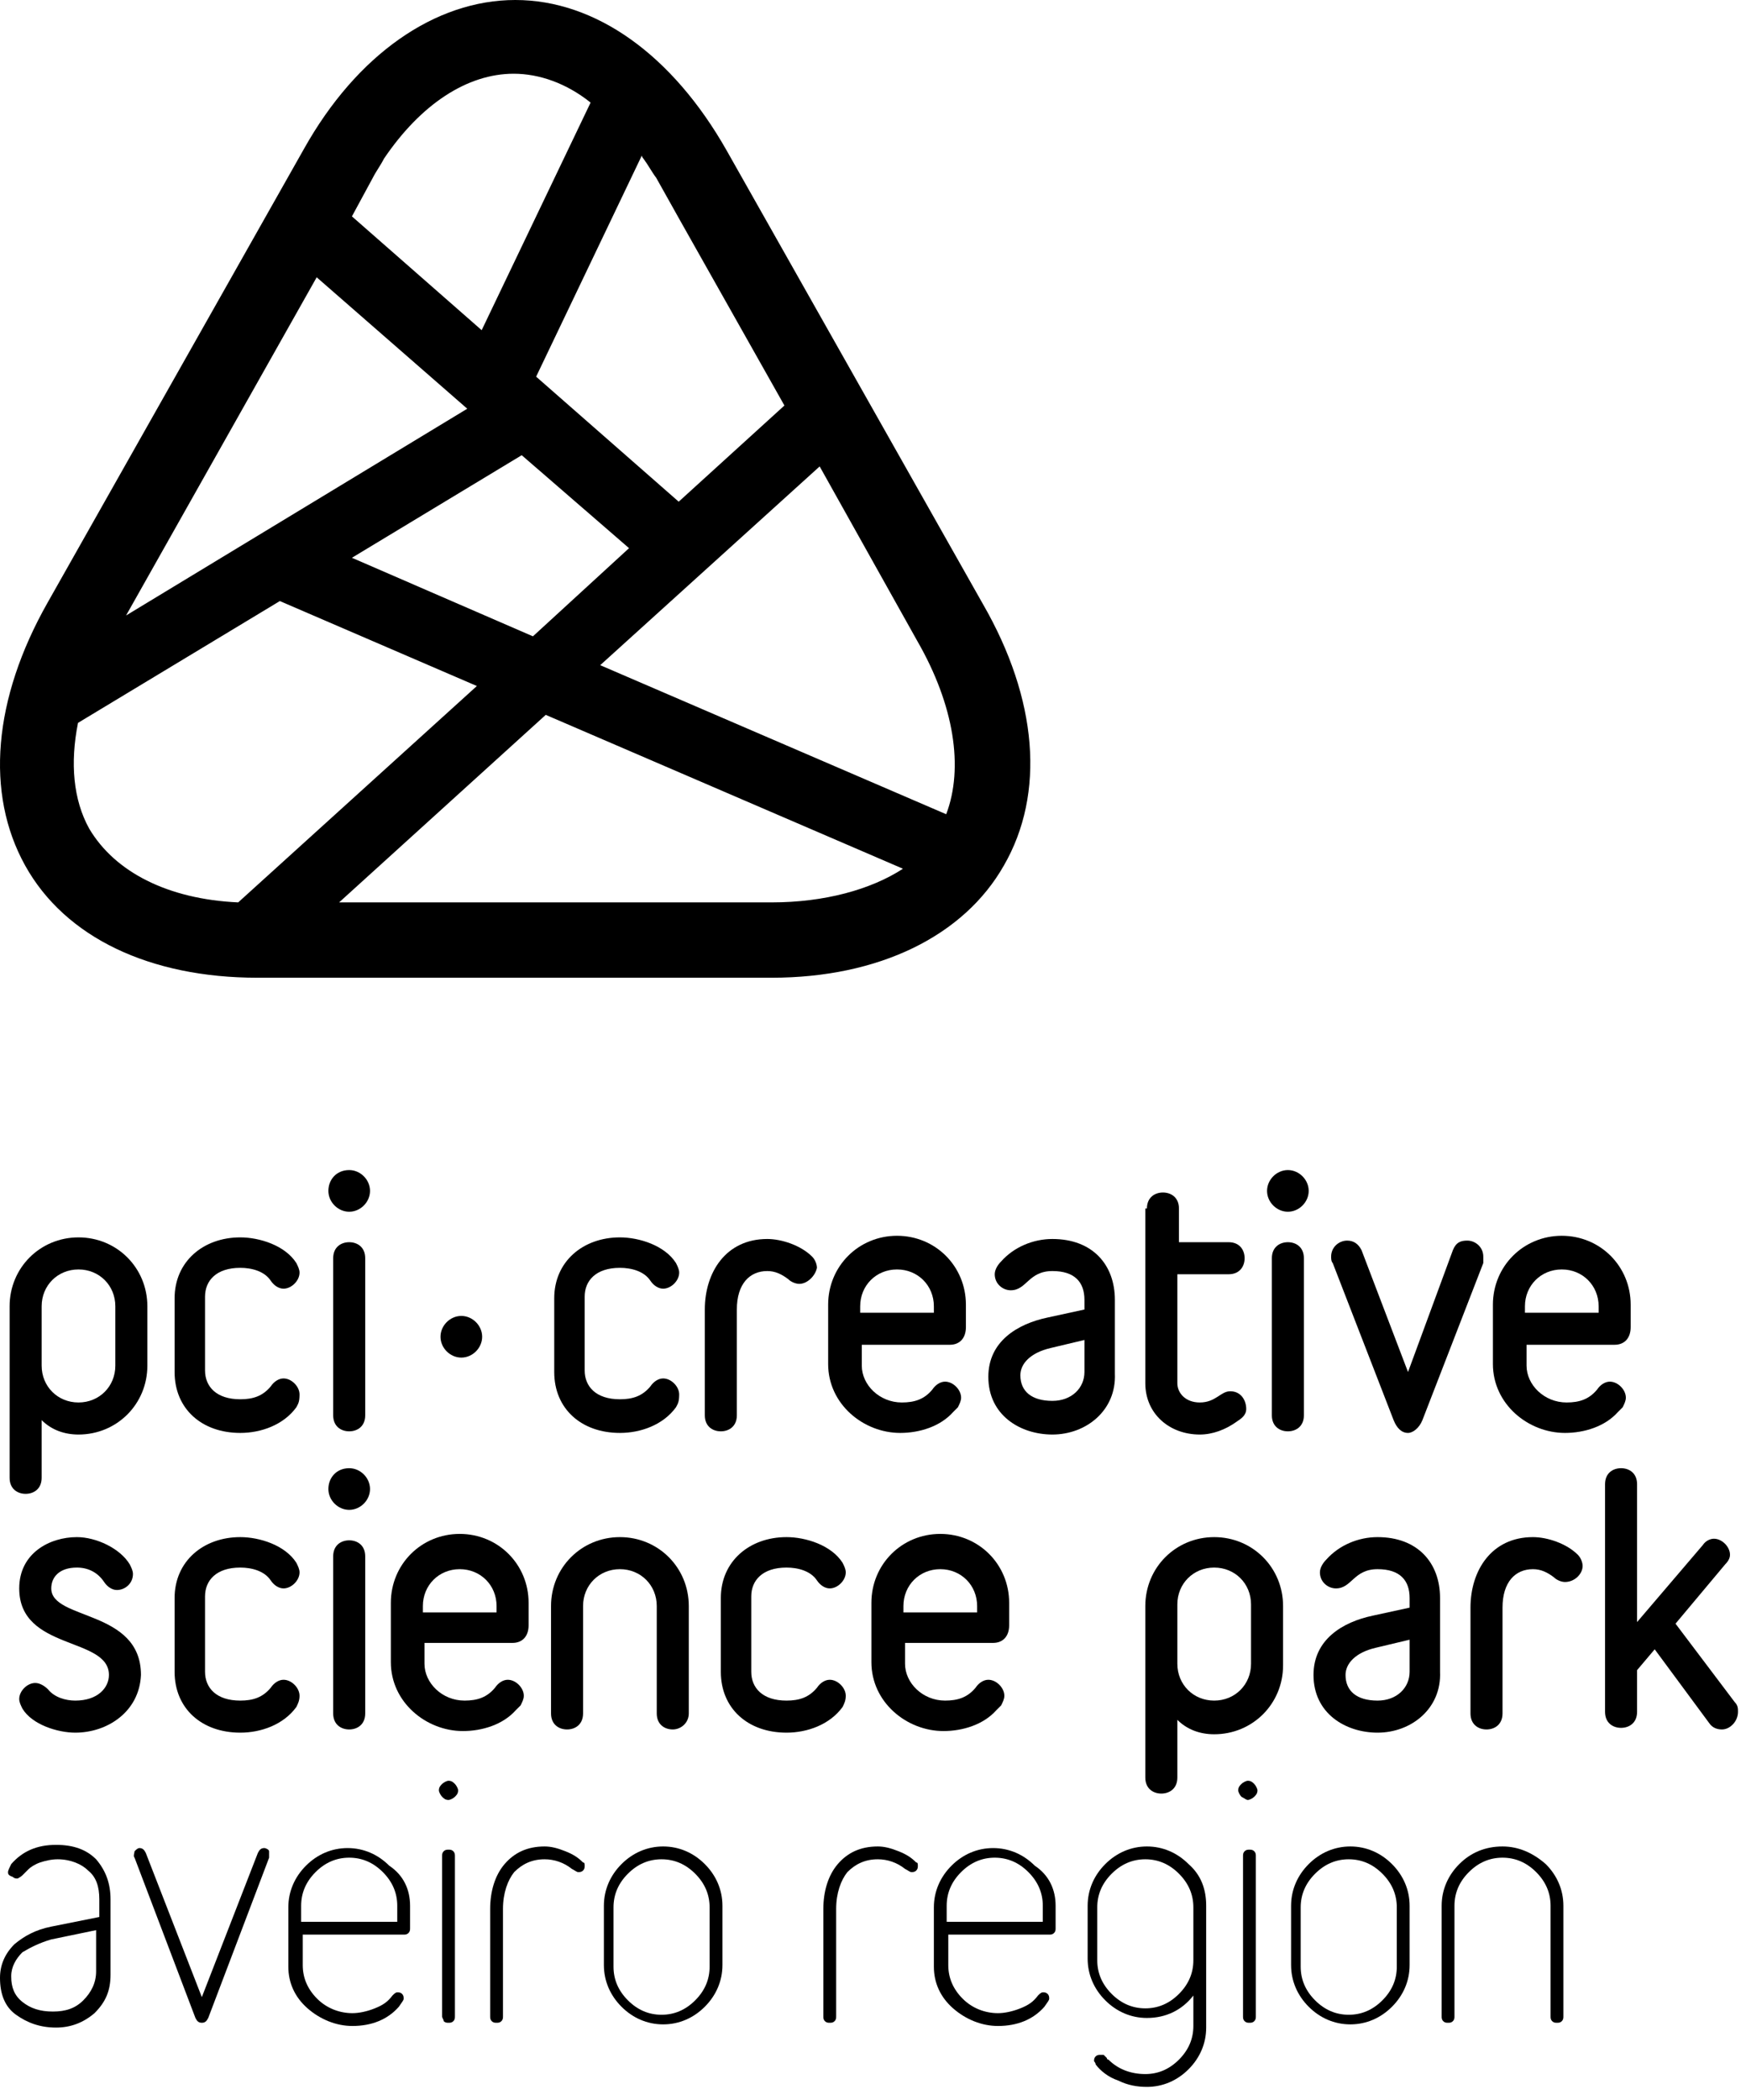
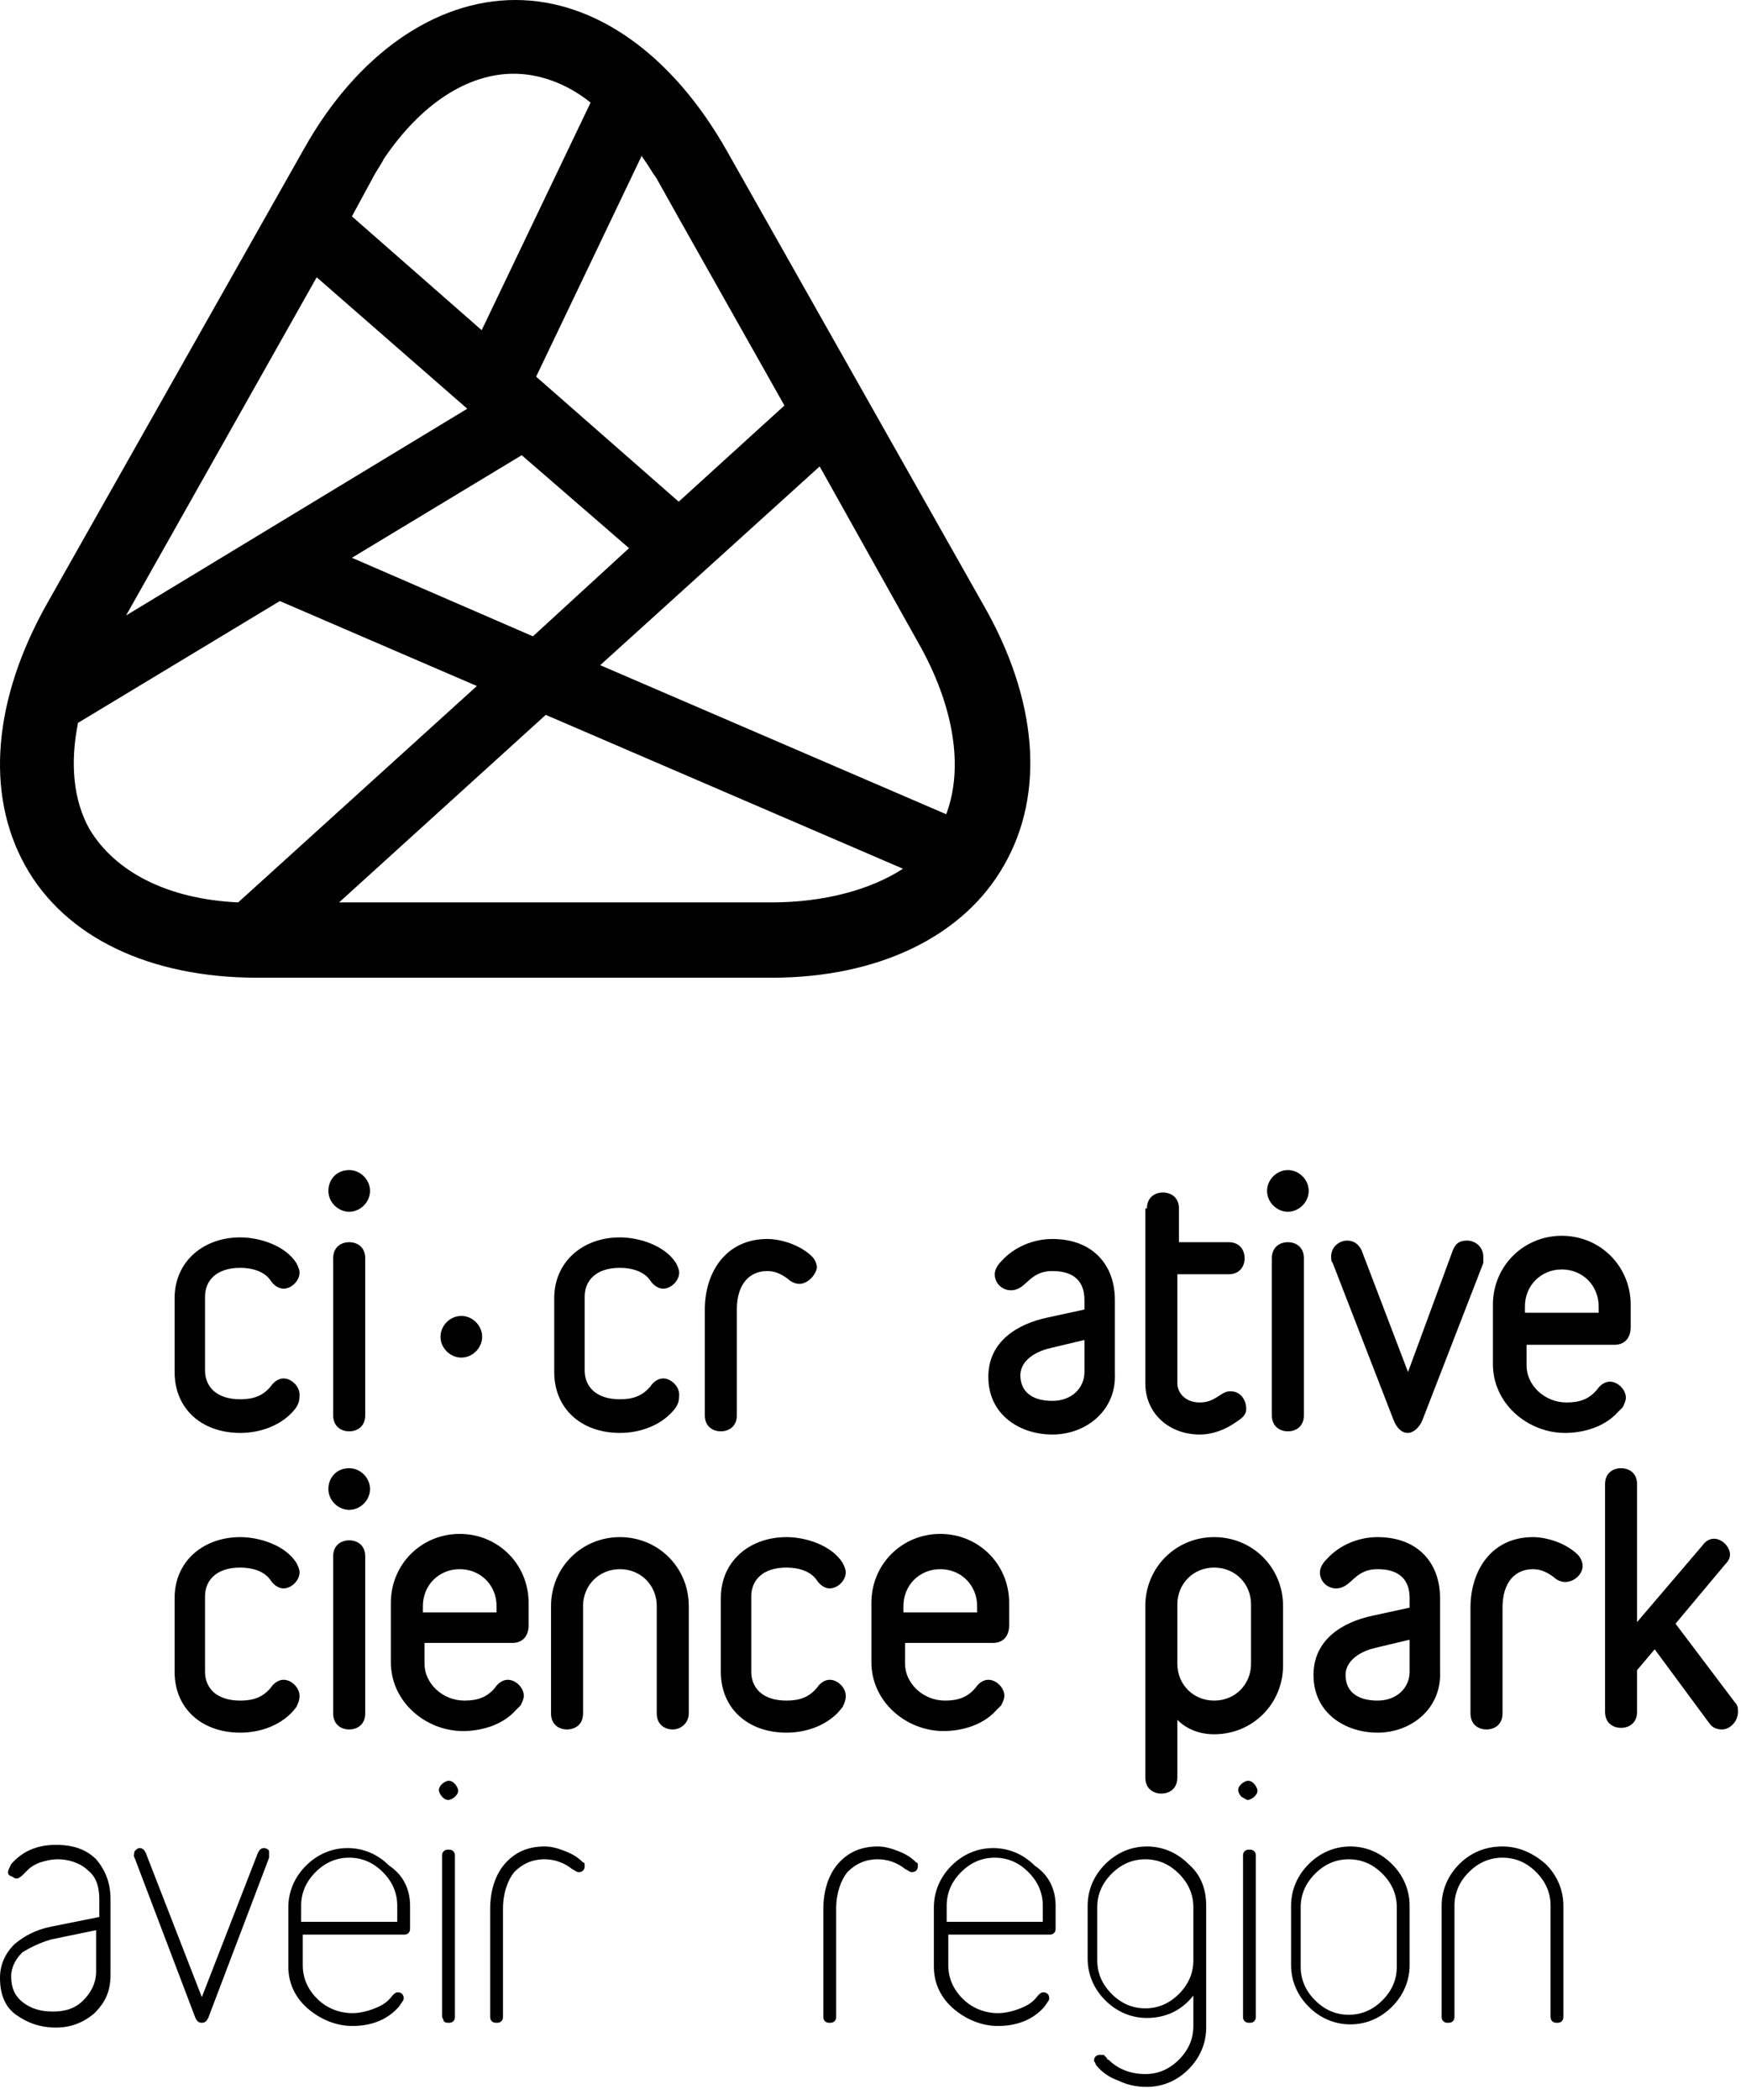
<svg xmlns="http://www.w3.org/2000/svg" width="109" height="131" viewBox="0 0 109 131" fill="none">
  <path d="M59.07 50.8L37.47 41.5L51.17 29.1L57.27 40C59.57 44 60.17 47.9 59.07 50.8ZM48.17 56.3H21.17L34.07 44.6L56.37 54.2C54.37 55.5 51.47 56.3 48.17 56.3ZM14.87 56.3C10.47 56.1 7.17 54.4 5.57 51.7C4.57 49.9 4.37 47.6 4.87 45.1L17.47 37.5L29.77 42.8L14.87 56.3ZM19.77 17.3L29.17 25.5L7.87 38.4L19.77 17.3ZM23.27 11.1C23.47 10.7 23.77 10.3 23.97 9.9C26.27 6.5 29.17 4.6 32.07 4.6C33.67 4.6 35.37 5.2 36.87 6.4L30.07 20.6L21.97 13.5L23.27 11.1ZM39.27 34.2L33.27 39.7L21.97 34.8L32.57 28.4L39.27 34.2ZM40.17 9.9C40.47 10.3 40.67 10.7 40.97 11.1L42.37 13.6L48.97 25.3L42.37 31.3L33.47 23.5L40.07 9.7C40.07 9.8 40.17 9.9 40.17 9.9ZM61.37 37.7L45.37 9.4C41.97 3.4 37.17 0 32.17 0C27.17 0 22.27 3.4 18.97 9.3L2.97 37.6C-0.43 43.6 -0.93 49.5 1.57 54C4.07 58.5 9.37 61 16.07 61H48.17C54.87 61 60.17 58.4 62.67 54C65.27 49.5 64.77 43.6 61.37 37.7Z" fill="black" />
-   <path d="M2.6 85.2C2.6 86.5 3.6 87.5 4.9 87.5C6.2 87.5 7.2 86.5 7.2 85.2V81.5C7.2 80.2 6.2 79.2 4.9 79.2C3.6 79.2 2.6 80.2 2.6 81.5V85.2ZM2.6 92.2C2.6 92.9 2.1 93.2 1.6 93.2C1.1 93.2 0.6 92.9 0.6 92.2V81.5C0.6 79.1 2.5 77.2 4.9 77.2C7.3 77.2 9.2 79.1 9.2 81.5V85.2C9.2 87.6 7.3 89.5 4.9 89.5C4 89.5 3.2 89.2 2.6 88.6V92.2Z" fill="black" />
  <path d="M18.5 87.8C17.7 88.9 16.3 89.4 15 89.4C12.6 89.4 10.9 87.9 10.9 85.6V81C10.9 78.7 12.7 77.2 15 77.2C16.2 77.2 17.8 77.7 18.5 78.8C18.6 79 18.7 79.2 18.7 79.4C18.7 79.9 18.2 80.4 17.7 80.4C17.4 80.4 17.1 80.2 16.9 79.9C16.5 79.3 15.7 79.1 15 79.1C13.5 79.1 12.8 79.9 12.8 80.9V85.5C12.8 86.5 13.5 87.3 15 87.3C15.8 87.3 16.4 87.1 16.9 86.5C17.1 86.2 17.4 86 17.7 86C18.2 86 18.7 86.5 18.7 87C18.7 87.5 18.6 87.6 18.5 87.8Z" fill="black" />
  <path d="M20.8 78.5C20.8 77.8 21.3 77.5 21.8 77.5C22.3 77.5 22.8 77.8 22.8 78.5V88.3C22.8 89 22.3 89.3 21.8 89.3C21.3 89.3 20.8 89 20.8 88.3V78.5ZM21.8 73C22.5 73 23.1 73.6 23.1 74.3C23.1 75 22.5 75.6 21.8 75.6C21.1 75.6 20.5 75 20.5 74.3C20.5 73.6 21 73 21.8 73Z" fill="black" />
  <path d="M28.8 82.1C29.5 82.1 30.1 82.7 30.1 83.4C30.1 84.1 29.5 84.7 28.8 84.7C28.1 84.7 27.5 84.1 27.5 83.4C27.5 82.7 28.1 82.1 28.8 82.1Z" fill="black" />
  <path d="M42.2 87.8C41.4 88.9 40 89.4 38.7 89.4C36.3 89.4 34.6 87.9 34.6 85.6V81C34.6 78.7 36.4 77.2 38.7 77.2C39.9 77.2 41.5 77.7 42.2 78.8C42.3 79 42.4 79.2 42.4 79.4C42.4 79.9 41.9 80.4 41.4 80.4C41.1 80.4 40.8 80.2 40.6 79.9C40.2 79.3 39.4 79.1 38.7 79.1C37.2 79.1 36.5 79.9 36.5 80.9V85.5C36.5 86.5 37.2 87.3 38.7 87.3C39.5 87.3 40.1 87.1 40.6 86.5C40.8 86.2 41.1 86 41.4 86C41.9 86 42.4 86.5 42.4 87C42.4 87.5 42.3 87.6 42.2 87.8Z" fill="black" />
  <path d="M49.9 80.1C49.7 80.1 49.4 80 49.2 79.8C48.8 79.5 48.4 79.3 47.9 79.3C46.8 79.3 46 80.1 46 81.7V88.3C46 89 45.5 89.3 45 89.3C44.5 89.3 44 89 44 88.3V81.7C44 79.4 45.3 77.3 47.9 77.3C48.8 77.3 50 77.7 50.7 78.4C50.9 78.6 51 78.9 51 79.1C50.9 79.6 50.4 80.1 49.9 80.1Z" fill="black" />
-   <path d="M58.3 81.5C58.3 80.2 57.3 79.2 56 79.2C54.7 79.2 53.7 80.2 53.7 81.5V81.9H58.3V81.5ZM59.3 83.9H53.8V85.2C53.8 86.4 54.9 87.5 56.3 87.5C57.1 87.5 57.7 87.3 58.2 86.7C58.4 86.4 58.7 86.2 59 86.2C59.5 86.2 60 86.7 60 87.2C60 87.4 59.9 87.6 59.8 87.8C59.8 87.8 59.7 87.9 59.5 88.1C58.7 89 57.4 89.4 56.2 89.4C53.9 89.4 51.7 87.6 51.7 85.1V81.4C51.7 79 53.6 77.1 56 77.1C58.4 77.1 60.3 79 60.3 81.4V82.8C60.3 83.5 59.9 83.9 59.3 83.9Z" fill="black" />
  <path d="M67.7 83.6L65.6 84.1C64.3 84.4 63.7 85.1 63.7 85.8C63.7 86.8 64.4 87.4 65.7 87.4C66.9 87.4 67.7 86.6 67.7 85.6V83.6ZM65.7 89.5C63.7 89.5 61.7 88.3 61.7 85.9C61.7 83.7 63.5 82.6 65.4 82.2L67.7 81.7V81.1C67.7 80 67.1 79.3 65.7 79.3C64.2 79.3 64.1 80.5 63.1 80.5C62.6 80.5 62.1 80.1 62.1 79.5C62.1 79.2 62.3 78.9 62.5 78.7C63.3 77.8 64.5 77.3 65.7 77.3C68.2 77.3 69.6 78.9 69.6 81.1V85.7C69.7 88 67.8 89.5 65.7 89.5Z" fill="black" />
  <path d="M71.6 75.4C71.6 74.7 72.1 74.4 72.6 74.4C73.1 74.4 73.6 74.7 73.6 75.4V77.5H76.7C77.4 77.5 77.7 78 77.7 78.5C77.7 79 77.4 79.5 76.7 79.5H73.5V86.3C73.5 86.9 74 87.5 74.9 87.5C75.9 87.5 76.2 86.8 76.8 86.8C77.5 86.8 77.8 87.4 77.8 87.9C77.8 88.3 77.5 88.5 77.2 88.7C76.5 89.2 75.7 89.5 74.9 89.5C73 89.5 71.5 88.2 71.5 86.3V75.4H71.6Z" fill="black" />
  <path d="M79.4 78.5C79.4 77.8 79.9 77.5 80.4 77.5C80.9 77.5 81.4 77.8 81.4 78.5V88.3C81.4 89 80.9 89.3 80.4 89.3C79.9 89.3 79.4 89 79.4 88.3V78.5ZM80.4 73C81.1 73 81.7 73.6 81.7 74.3C81.7 75 81.1 75.6 80.4 75.6C79.7 75.6 79.1 75 79.1 74.3C79.1 73.6 79.7 73 80.4 73Z" fill="black" />
  <path d="M92.6 78.8L88.8 88.6C88.6 89.1 88.2 89.4 87.9 89.4C87.5 89.4 87.2 89.1 87 88.6L83.2 78.8C83.1 78.7 83.1 78.5 83.1 78.4C83.1 77.8 83.6 77.4 84.1 77.4C84.5 77.4 84.8 77.6 85 78L87.9 85.6L90.7 78C90.9 77.5 91.2 77.4 91.6 77.4C92.1 77.4 92.6 77.8 92.6 78.4C92.6 78.5 92.6 78.7 92.6 78.8Z" fill="black" />
  <path d="M99.8 81.5C99.8 80.2 98.8 79.2 97.5 79.2C96.2 79.2 95.2 80.2 95.2 81.5V81.9H99.8V81.5ZM100.8 83.9H95.3V85.2C95.3 86.4 96.4 87.5 97.8 87.5C98.6 87.5 99.2 87.3 99.7 86.7C99.9 86.4 100.2 86.2 100.5 86.2C101 86.2 101.5 86.7 101.5 87.2C101.5 87.4 101.4 87.6 101.3 87.8C101.3 87.8 101.2 87.9 101 88.1C100.2 89 98.9 89.4 97.7 89.4C95.4 89.4 93.2 87.6 93.2 85.1V81.4C93.2 79 95.1 77.1 97.5 77.1C99.9 77.1 101.8 79 101.8 81.4V82.8C101.8 83.5 101.4 83.9 100.8 83.9Z" fill="black" />
-   <path d="M4.7 108.1C3.6 108.1 2 107.6 1.4 106.6C1.3 106.4 1.2 106.2 1.2 106C1.2 105.5 1.7 105 2.2 105C2.5 105 2.8 105.2 3 105.4C3.4 105.9 4.1 106.1 4.7 106.1C6.1 106.1 6.8 105.3 6.8 104.5C6.8 102.1 1.2 103 1.2 99.1C1.2 96.9 3.1 95.9 4.8 95.9C6 95.9 7.5 96.6 8.1 97.6C8.2 97.8 8.3 98 8.3 98.2C8.3 98.8 7.8 99.2 7.3 99.2C7 99.2 6.7 99 6.5 98.7C6.1 98.1 5.5 97.8 4.8 97.8C3.7 97.8 3.2 98.4 3.2 99.1C3.2 101.1 8.8 100.4 8.8 104.5C8.7 106.8 6.7 108.1 4.7 108.1Z" fill="black" />
  <path d="M18.5 106.5C17.7 107.6 16.3 108.1 15 108.1C12.6 108.1 10.9 106.6 10.9 104.3V99.7C10.9 97.4 12.7 95.9 15 95.9C16.2 95.9 17.8 96.4 18.5 97.5C18.6 97.7 18.7 97.9 18.7 98.1C18.7 98.6 18.2 99.1 17.7 99.1C17.4 99.1 17.1 98.9 16.9 98.6C16.5 98 15.7 97.8 15 97.8C13.5 97.8 12.8 98.6 12.8 99.6V104.3C12.8 105.3 13.5 106.1 15 106.1C15.8 106.1 16.4 105.9 16.9 105.3C17.1 105 17.4 104.8 17.7 104.8C18.2 104.8 18.7 105.3 18.7 105.8C18.7 106.1 18.6 106.3 18.5 106.5Z" fill="black" />
  <path d="M20.8 97.1C20.8 96.4 21.3 96.1 21.8 96.1C22.3 96.1 22.8 96.4 22.8 97.1V106.9C22.8 107.6 22.3 107.9 21.8 107.9C21.3 107.9 20.8 107.6 20.8 106.9V97.1ZM21.8 91.6C22.5 91.6 23.1 92.2 23.1 92.9C23.1 93.6 22.5 94.2 21.8 94.2C21.1 94.2 20.5 93.6 20.5 92.9C20.5 92.2 21 91.6 21.8 91.6Z" fill="black" />
  <path d="M31 100.2C31 98.9 30 97.9 28.7 97.9C27.4 97.9 26.4 98.9 26.4 100.2V100.6H31V100.2ZM32 102.5H26.5V103.8C26.5 105 27.6 106.1 29 106.1C29.8 106.1 30.4 105.9 30.9 105.3C31.1 105 31.4 104.8 31.7 104.8C32.2 104.8 32.7 105.3 32.7 105.8C32.7 106 32.6 106.2 32.5 106.4C32.5 106.4 32.4 106.5 32.2 106.7C31.4 107.6 30.1 108 28.9 108C26.6 108 24.4 106.2 24.4 103.7V100C24.4 97.6 26.3 95.7 28.7 95.7C31.1 95.7 33 97.6 33 100V101.4C33 102.1 32.6 102.5 32 102.5Z" fill="black" />
  <path d="M42 107.9C41.5 107.9 41 107.6 41 106.9V100.2C41 98.9 40 97.9 38.7 97.9C37.4 97.9 36.4 98.9 36.4 100.2V106.9C36.4 107.6 35.9 107.9 35.4 107.9C34.9 107.9 34.4 107.6 34.4 106.9V100.2C34.4 97.8 36.3 95.9 38.7 95.9C41.1 95.9 43 97.8 43 100.2V106.9C43 107.5 42.5 107.9 42 107.9Z" fill="black" />
  <path d="M52.6 106.5C51.8 107.6 50.4 108.1 49.1 108.1C46.7 108.1 45 106.6 45 104.3V99.7C45 97.4 46.8 95.9 49.1 95.9C50.3 95.9 51.9 96.4 52.6 97.5C52.7 97.7 52.8 97.9 52.8 98.1C52.8 98.6 52.3 99.1 51.8 99.1C51.5 99.1 51.2 98.9 51 98.6C50.6 98 49.8 97.8 49.1 97.8C47.6 97.8 46.9 98.6 46.9 99.6V104.3C46.9 105.3 47.6 106.1 49.1 106.1C49.9 106.1 50.5 105.9 51 105.3C51.2 105 51.5 104.8 51.8 104.8C52.3 104.8 52.8 105.3 52.8 105.8C52.8 106.1 52.7 106.3 52.6 106.5Z" fill="black" />
  <path d="M61 100.2C61 98.9 60 97.9 58.7 97.9C57.4 97.9 56.4 98.9 56.4 100.2V100.6H61V100.2ZM62 102.5H56.5V103.8C56.5 105 57.6 106.1 59 106.1C59.8 106.1 60.4 105.9 60.9 105.3C61.1 105 61.4 104.8 61.7 104.8C62.2 104.8 62.7 105.3 62.7 105.8C62.7 106 62.6 106.2 62.5 106.4C62.5 106.4 62.4 106.5 62.2 106.7C61.4 107.6 60.1 108 58.9 108C56.6 108 54.4 106.2 54.4 103.7V100C54.4 97.6 56.3 95.7 58.7 95.7C61.1 95.7 63 97.6 63 100V101.4C63 102.1 62.6 102.5 62 102.5Z" fill="black" />
  <path d="M73.5 103.8C73.5 105.1 74.5 106.1 75.8 106.1C77.1 106.1 78.1 105.1 78.1 103.8V100.1C78.1 98.8 77.1 97.8 75.8 97.8C74.5 97.8 73.5 98.8 73.5 100.1V103.8ZM73.5 110.9C73.5 111.6 73 111.9 72.5 111.9C72 111.9 71.5 111.6 71.5 110.9V100.2C71.5 97.8 73.4 95.9 75.8 95.9C78.2 95.9 80.1 97.8 80.1 100.2V103.9C80.1 106.3 78.2 108.2 75.8 108.2C74.9 108.2 74.1 107.9 73.5 107.3V110.9Z" fill="black" />
  <path d="M88 102.3L85.9 102.8C84.6 103.1 84 103.8 84 104.5C84 105.5 84.7 106.1 86 106.1C87.2 106.1 88 105.3 88 104.3V102.3ZM86 108.1C84 108.1 82 106.9 82 104.5C82 102.3 83.8 101.2 85.7 100.8L88 100.3V99.7C88 98.6 87.4 97.9 86 97.9C84.5 97.9 84.4 99.1 83.4 99.1C82.9 99.1 82.4 98.7 82.4 98.1C82.4 97.8 82.6 97.5 82.8 97.3C83.6 96.4 84.8 95.9 86 95.9C88.5 95.9 89.9 97.5 89.9 99.7V104.3C90 106.6 88.1 108.1 86 108.1Z" fill="black" />
  <path d="M97.7 98.7C97.5 98.7 97.2 98.6 97 98.4C96.6 98.1 96.2 97.9 95.7 97.9C94.6 97.9 93.8 98.7 93.8 100.3V106.9C93.8 107.6 93.3 107.9 92.8 107.9C92.3 107.9 91.8 107.6 91.8 106.9V100.3C91.8 98 93.1 95.9 95.7 95.9C96.6 95.9 97.8 96.3 98.5 97C98.7 97.2 98.8 97.5 98.8 97.7C98.8 98.2 98.3 98.7 97.7 98.7Z" fill="black" />
  <path d="M107.5 107.9C107.2 107.9 106.9 107.8 106.7 107.5L103.3 102.9L102.2 104.2V106.8C102.2 107.5 101.7 107.8 101.2 107.8C100.7 107.8 100.2 107.5 100.2 106.8V92.6C100.2 91.9 100.7 91.6 101.2 91.6C101.7 91.6 102.2 91.9 102.2 92.6V101.2L106.3 96.4C106.5 96.1 106.8 96 107 96C107.5 96 108 96.5 108 97C108 97.2 107.9 97.4 107.7 97.6L104.6 101.3L108.3 106.2C108.5 106.4 108.5 106.6 108.5 106.8C108.5 107.4 108 107.9 107.5 107.9Z" fill="black" />
  <path d="M6.9 118.5V123.2C6.9 124.2 6.6 124.9 5.9 125.6C5.2 126.2 4.4 126.5 3.5 126.5C2.5 126.5 1.7 126.2 1 125.7C0.3 125.2 0 124.4 0 123.4C0 122.6 0.3 121.9 0.9 121.3C1.5 120.8 2.2 120.4 3.2 120.2L6.2 119.6V118.5C6.2 117.7 6 117.1 5.5 116.7C5.1 116.3 4.4 116 3.6 116C3.2 116 2.8 116.1 2.5 116.2C2.2 116.3 1.9 116.5 1.8 116.6C1.7 116.7 1.5 116.9 1.4 117C1.3 117.1 1.1 117.2 1.1 117.2C1 117.2 0.9 117.2 0.8 117.1C0.5 117 0.5 116.9 0.5 116.8C0.5 116.7 0.6 116.5 0.7 116.3C1.4 115.5 2.3 115.1 3.5 115.1C4.6 115.1 5.4 115.4 6 116C6.6 116.7 6.9 117.5 6.9 118.5ZM6.1 120.4L3.2 121C2.5 121.2 1.9 121.5 1.4 121.8C1 122.2 0.7 122.7 0.7 123.3C0.7 124 0.9 124.5 1.4 124.9C1.9 125.3 2.5 125.5 3.3 125.5C4.1 125.5 4.7 125.3 5.2 124.8C5.7 124.3 6 123.7 6 123V120.4H6.1Z" fill="black" />
  <path d="M16.8 115.9L13 125.9C12.9 126.1 12.8 126.2 12.6 126.2C12.4 126.2 12.3 126.1 12.2 125.9L8.4 115.9C8.3 115.8 8.4 115.6 8.4 115.5C8.5 115.4 8.6 115.3 8.7 115.3C8.9 115.3 9 115.4 9.1 115.6L12.6 124.6L16.1 115.6C16.2 115.4 16.3 115.3 16.5 115.3C16.6 115.3 16.8 115.4 16.8 115.5C16.8 115.7 16.8 115.8 16.8 115.9Z" fill="black" />
  <path d="M25.6 118.9V120.3C25.6 120.4 25.6 120.5 25.5 120.6C25.4 120.7 25.3 120.7 25.2 120.7H18.9V122.6C18.9 123.4 19.2 124.1 19.8 124.7C20.4 125.3 21.2 125.6 22 125.6C22.4 125.6 22.9 125.5 23.4 125.3C23.9 125.1 24.2 124.9 24.5 124.5C24.6 124.4 24.7 124.3 24.8 124.3C24.9 124.3 25 124.3 25.1 124.4C25.2 124.5 25.2 124.6 25.2 124.7C25.2 124.8 25.1 124.9 24.9 125.2C24.2 126 23.2 126.4 22 126.4C21 126.4 20 126 19.2 125.3C18.4 124.6 18 123.7 18 122.7V119C18 118 18.4 117.1 19.1 116.4C19.8 115.7 20.7 115.3 21.7 115.3C22.7 115.3 23.6 115.7 24.3 116.4C25.2 117 25.6 117.9 25.6 118.9ZM24.8 119.9V118.9C24.8 118.1 24.5 117.4 23.9 116.8C23.3 116.2 22.6 115.9 21.8 115.9C21 115.9 20.3 116.2 19.7 116.8C19.1 117.4 18.8 118.1 18.8 118.9V119.9H24.8Z" fill="black" />
  <path d="M27.6 112.1C27.5 112 27.4 111.8 27.4 111.7C27.4 111.5 27.5 111.4 27.6 111.3C27.7 111.2 27.9 111.1 28 111.1C28.2 111.1 28.3 111.2 28.4 111.3C28.5 111.4 28.6 111.6 28.6 111.7C28.6 111.9 28.5 112 28.4 112.1C28.3 112.2 28.1 112.3 28 112.3C27.8 112.3 27.7 112.2 27.6 112.1ZM27.6 125.8V115.8C27.6 115.7 27.6 115.6 27.7 115.5C27.8 115.4 27.9 115.4 28 115.4C28.1 115.4 28.2 115.4 28.3 115.5C28.4 115.6 28.4 115.7 28.4 115.8V125.8C28.4 125.9 28.4 126 28.3 126.1C28.2 126.2 28.1 126.2 28 126.2C27.9 126.2 27.8 126.2 27.7 126.1C27.7 126 27.6 125.9 27.6 125.8Z" fill="black" />
  <path d="M36.5 116.4C36.5 116.5 36.5 116.6 36.4 116.7C36.3 116.8 36.2 116.8 36.1 116.8C36 116.8 35.9 116.7 35.7 116.6C35.2 116.2 34.6 116 34 116C33.2 116 32.6 116.3 32.1 116.8C31.7 117.3 31.4 118.1 31.4 119.1V125.8C31.4 125.9 31.4 126 31.3 126.1C31.2 126.2 31.1 126.2 31 126.2C30.9 126.2 30.8 126.2 30.7 126.1C30.6 126 30.6 125.9 30.6 125.8V119.1C30.6 118 30.9 117 31.5 116.3C32.1 115.6 32.9 115.2 34 115.2C34.4 115.2 34.8 115.3 35.3 115.5C35.8 115.7 36.1 115.9 36.4 116.2C36.5 116.2 36.5 116.3 36.5 116.4Z" fill="black" />
-   <path d="M45.1 118.9V122.6C45.1 123.6 44.7 124.5 44 125.2C43.3 125.9 42.4 126.3 41.4 126.3C40.4 126.3 39.5 125.9 38.8 125.2C38.1 124.5 37.7 123.6 37.7 122.6V118.9C37.7 117.9 38.1 117 38.8 116.3C39.5 115.6 40.4 115.2 41.4 115.2C42.4 115.2 43.3 115.6 44 116.3C44.7 117 45.1 117.9 45.1 118.9ZM44.3 122.7V119C44.3 118.2 44 117.5 43.4 116.9C42.8 116.3 42.1 116 41.3 116C40.5 116 39.8 116.3 39.2 116.9C38.6 117.5 38.3 118.2 38.3 119V122.7C38.3 123.5 38.6 124.2 39.2 124.8C39.8 125.4 40.5 125.7 41.3 125.7C42.1 125.7 42.8 125.4 43.4 124.8C44 124.2 44.3 123.5 44.3 122.7Z" fill="black" />
  <path d="M57.3 116.4C57.3 116.5 57.3 116.6 57.2 116.7C57.1 116.8 57 116.8 56.9 116.8C56.8 116.8 56.7 116.7 56.5 116.6C56 116.2 55.4 116 54.8 116C54 116 53.4 116.3 52.9 116.8C52.5 117.3 52.2 118.1 52.2 119.1V125.8C52.2 125.9 52.2 126 52.1 126.1C52 126.2 51.9 126.2 51.8 126.2C51.7 126.2 51.6 126.2 51.5 126.1C51.4 126 51.4 125.9 51.4 125.8V119.1C51.4 118 51.7 117 52.3 116.3C52.9 115.6 53.7 115.2 54.8 115.2C55.2 115.2 55.6 115.3 56.1 115.5C56.6 115.7 56.9 115.9 57.2 116.2C57.3 116.2 57.3 116.3 57.3 116.4Z" fill="black" />
  <path d="M65.9 118.9V120.3C65.9 120.4 65.9 120.5 65.8 120.6C65.7 120.7 65.6 120.7 65.5 120.7H59.2V122.6C59.2 123.4 59.5 124.1 60.1 124.7C60.7 125.3 61.5 125.6 62.3 125.6C62.7 125.6 63.2 125.5 63.7 125.3C64.2 125.1 64.5 124.9 64.8 124.5C64.9 124.4 65 124.3 65.1 124.3C65.2 124.3 65.3 124.3 65.4 124.4C65.5 124.5 65.5 124.6 65.5 124.7C65.5 124.8 65.4 124.9 65.2 125.2C64.5 126 63.5 126.4 62.3 126.4C61.3 126.4 60.3 126 59.5 125.3C58.7 124.6 58.3 123.7 58.3 122.7V119C58.3 118 58.7 117.1 59.4 116.4C60.1 115.7 61 115.3 62 115.3C63 115.3 63.9 115.7 64.6 116.4C65.5 117 65.9 117.9 65.9 118.9ZM65.1 119.9V118.9C65.1 118.1 64.8 117.4 64.2 116.8C63.6 116.2 62.9 115.9 62.1 115.9C61.3 115.9 60.6 116.2 60 116.8C59.4 117.4 59.1 118.1 59.1 118.9V119.9H65.1Z" fill="black" />
  <path d="M75.3 118.9V126.5C75.3 127.5 74.9 128.4 74.2 129.1C73.5 129.8 72.6 130.2 71.6 130.2C71 130.2 70.4 130.1 69.8 129.8C69.2 129.6 68.7 129.2 68.4 128.8C68.4 128.7 68.3 128.6 68.3 128.6C68.3 128.5 68.3 128.4 68.4 128.3C68.5 128.2 68.6 128.2 68.7 128.2C68.8 128.2 68.8 128.2 68.9 128.2L69 128.3L69.1 128.4C69.1 128.5 69.2 128.5 69.2 128.5C69.8 129.1 70.6 129.4 71.5 129.4C72.3 129.4 73 129.1 73.6 128.5C74.2 127.9 74.5 127.2 74.5 126.4V124.5C73.8 125.4 72.8 125.9 71.6 125.9C70.6 125.9 69.7 125.5 69 124.8C68.3 124.1 67.9 123.2 67.9 122.2V118.9C67.9 117.9 68.3 117 69 116.3C69.7 115.6 70.6 115.2 71.6 115.2C72.6 115.2 73.5 115.6 74.2 116.3C75 117 75.3 117.9 75.3 118.9ZM74.5 122.3V119C74.5 118.2 74.2 117.5 73.6 116.9C73 116.3 72.3 116 71.5 116C70.7 116 70 116.3 69.4 116.9C68.8 117.5 68.5 118.2 68.5 119V122.3C68.5 123.1 68.8 123.8 69.4 124.4C70 125 70.7 125.3 71.5 125.3C72.3 125.3 73 125 73.6 124.4C74.2 123.8 74.5 123.1 74.5 122.3Z" fill="black" />
  <path d="M77.5 112.1C77.4 112 77.3 111.8 77.3 111.7C77.3 111.5 77.4 111.4 77.5 111.3C77.6 111.2 77.8 111.1 77.9 111.1C78.1 111.1 78.2 111.2 78.3 111.3C78.4 111.4 78.5 111.6 78.5 111.7C78.5 111.9 78.4 112 78.3 112.1C78.2 112.2 78 112.3 77.9 112.3C77.8 112.3 77.7 112.2 77.5 112.1ZM77.6 125.8V115.8C77.6 115.7 77.6 115.6 77.7 115.5C77.8 115.4 77.9 115.4 78 115.4C78.1 115.4 78.2 115.4 78.3 115.5C78.4 115.6 78.4 115.7 78.4 115.8V125.8C78.4 125.9 78.4 126 78.3 126.1C78.2 126.2 78.1 126.2 78 126.2C77.9 126.2 77.8 126.2 77.7 126.1C77.6 126 77.6 125.9 77.6 125.8Z" fill="black" />
  <path d="M88 118.9V122.6C88 123.6 87.6 124.5 86.9 125.2C86.2 125.9 85.3 126.3 84.3 126.3C83.3 126.3 82.4 125.9 81.7 125.2C81 124.5 80.6 123.6 80.6 122.6V118.9C80.6 117.9 81 117 81.7 116.3C82.4 115.6 83.3 115.2 84.3 115.2C85.3 115.2 86.2 115.6 86.9 116.3C87.6 117 88 117.9 88 118.9ZM87.2 122.7V119C87.2 118.2 86.9 117.5 86.3 116.9C85.7 116.3 85 116 84.2 116C83.4 116 82.7 116.3 82.1 116.9C81.5 117.5 81.2 118.2 81.2 119V122.7C81.2 123.5 81.5 124.2 82.1 124.8C82.7 125.4 83.4 125.7 84.2 125.7C85 125.7 85.7 125.4 86.3 124.8C86.9 124.2 87.2 123.5 87.2 122.7Z" fill="black" />
  <path d="M97.6 118.9V125.8C97.6 125.9 97.6 126 97.5 126.1C97.4 126.2 97.3 126.2 97.2 126.2C97.1 126.2 97 126.2 96.9 126.1C96.8 126 96.8 125.9 96.8 125.8V118.9C96.8 118.1 96.5 117.4 95.9 116.8C95.3 116.2 94.6 115.9 93.8 115.9C93 115.9 92.3 116.2 91.7 116.8C91.1 117.4 90.8 118.1 90.8 118.9V125.8C90.8 125.9 90.8 126 90.7 126.1C90.6 126.2 90.5 126.2 90.4 126.2C90.3 126.2 90.2 126.2 90.1 126.1C90 126 90 125.9 90 125.8V118.9C90 117.9 90.4 117 91.1 116.3C91.8 115.6 92.7 115.2 93.8 115.2C94.8 115.2 95.7 115.6 96.5 116.3C97.2 117 97.6 117.9 97.6 118.9Z" fill="black" />
</svg>